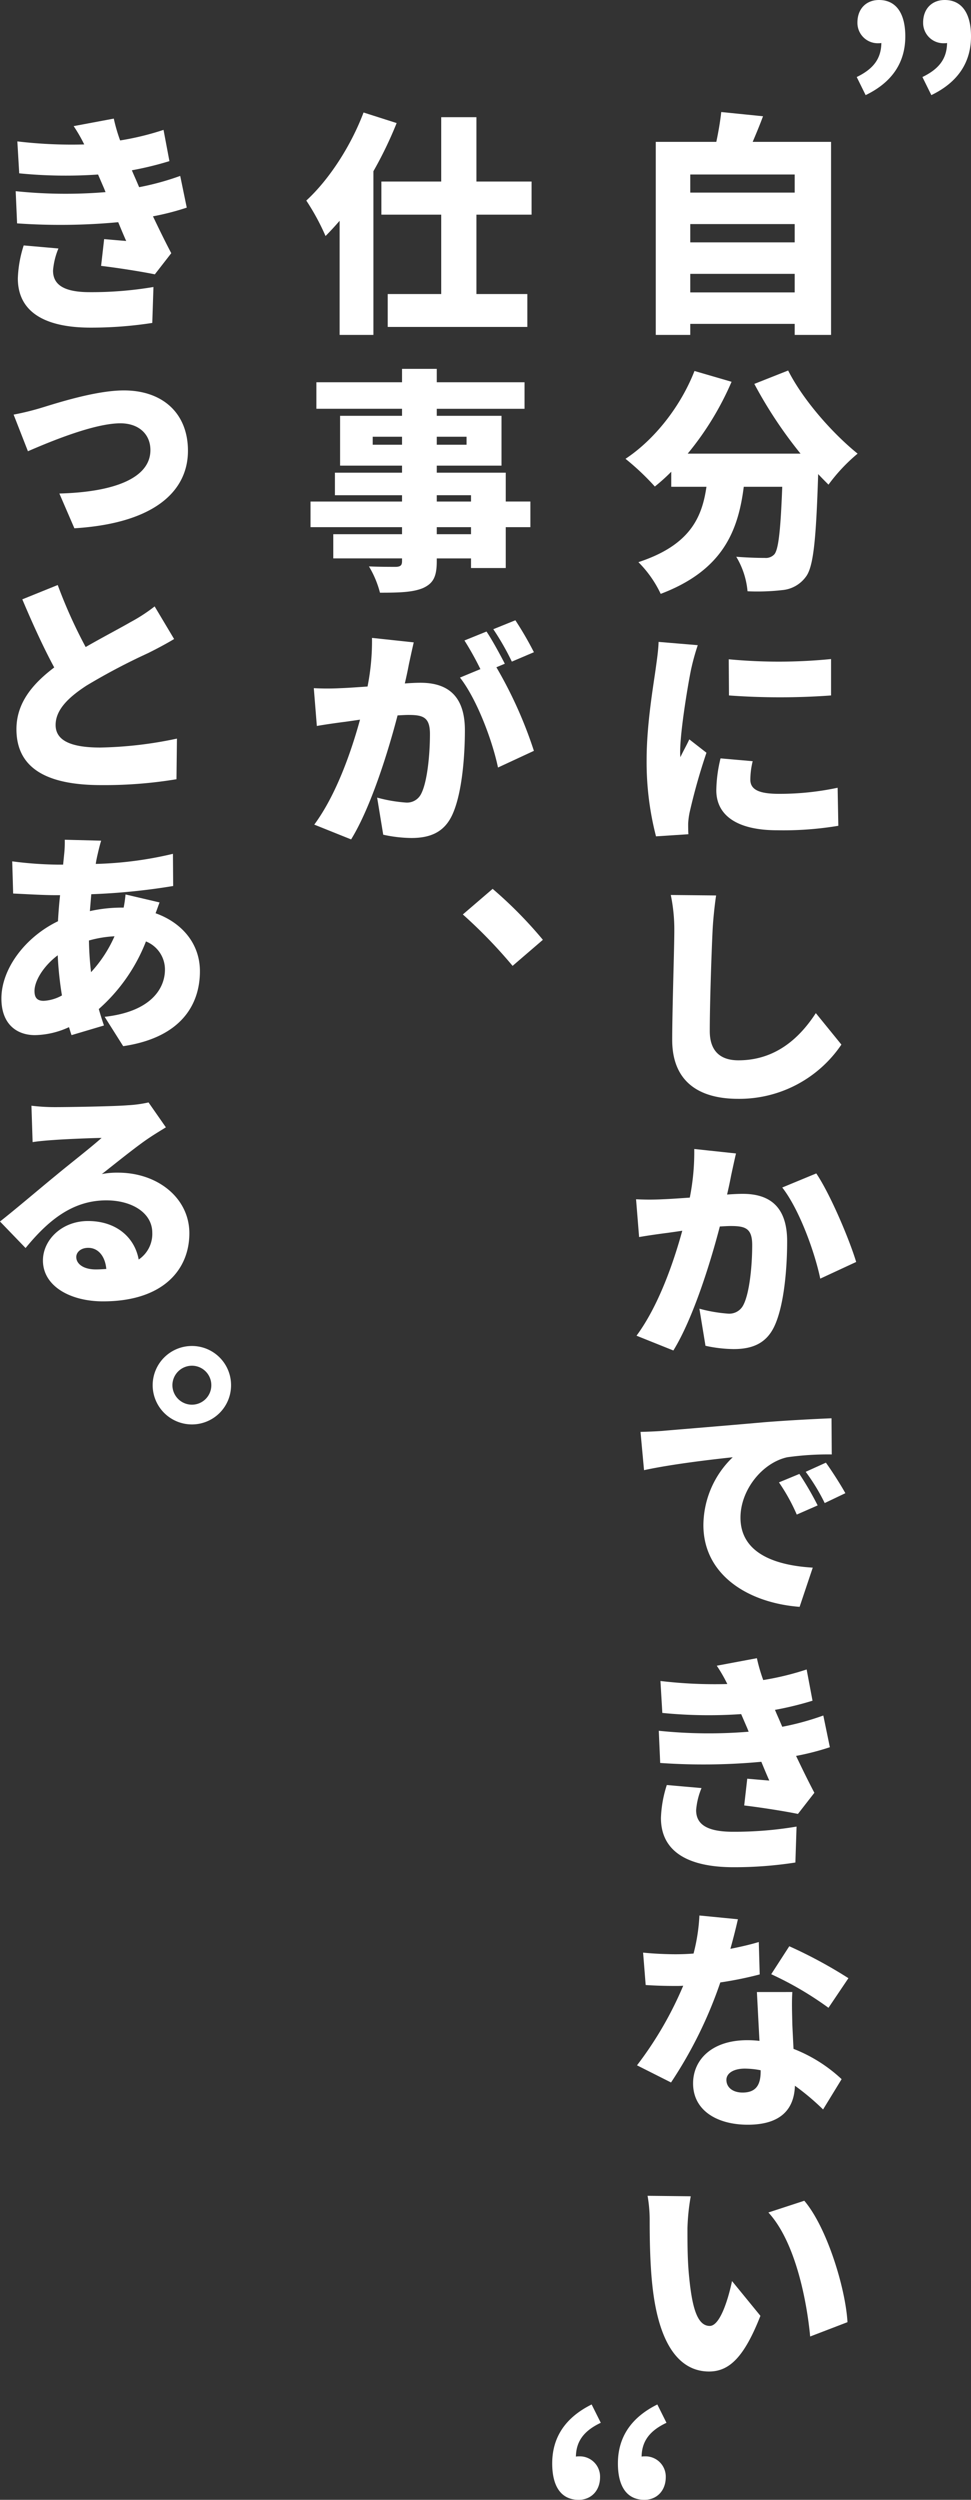
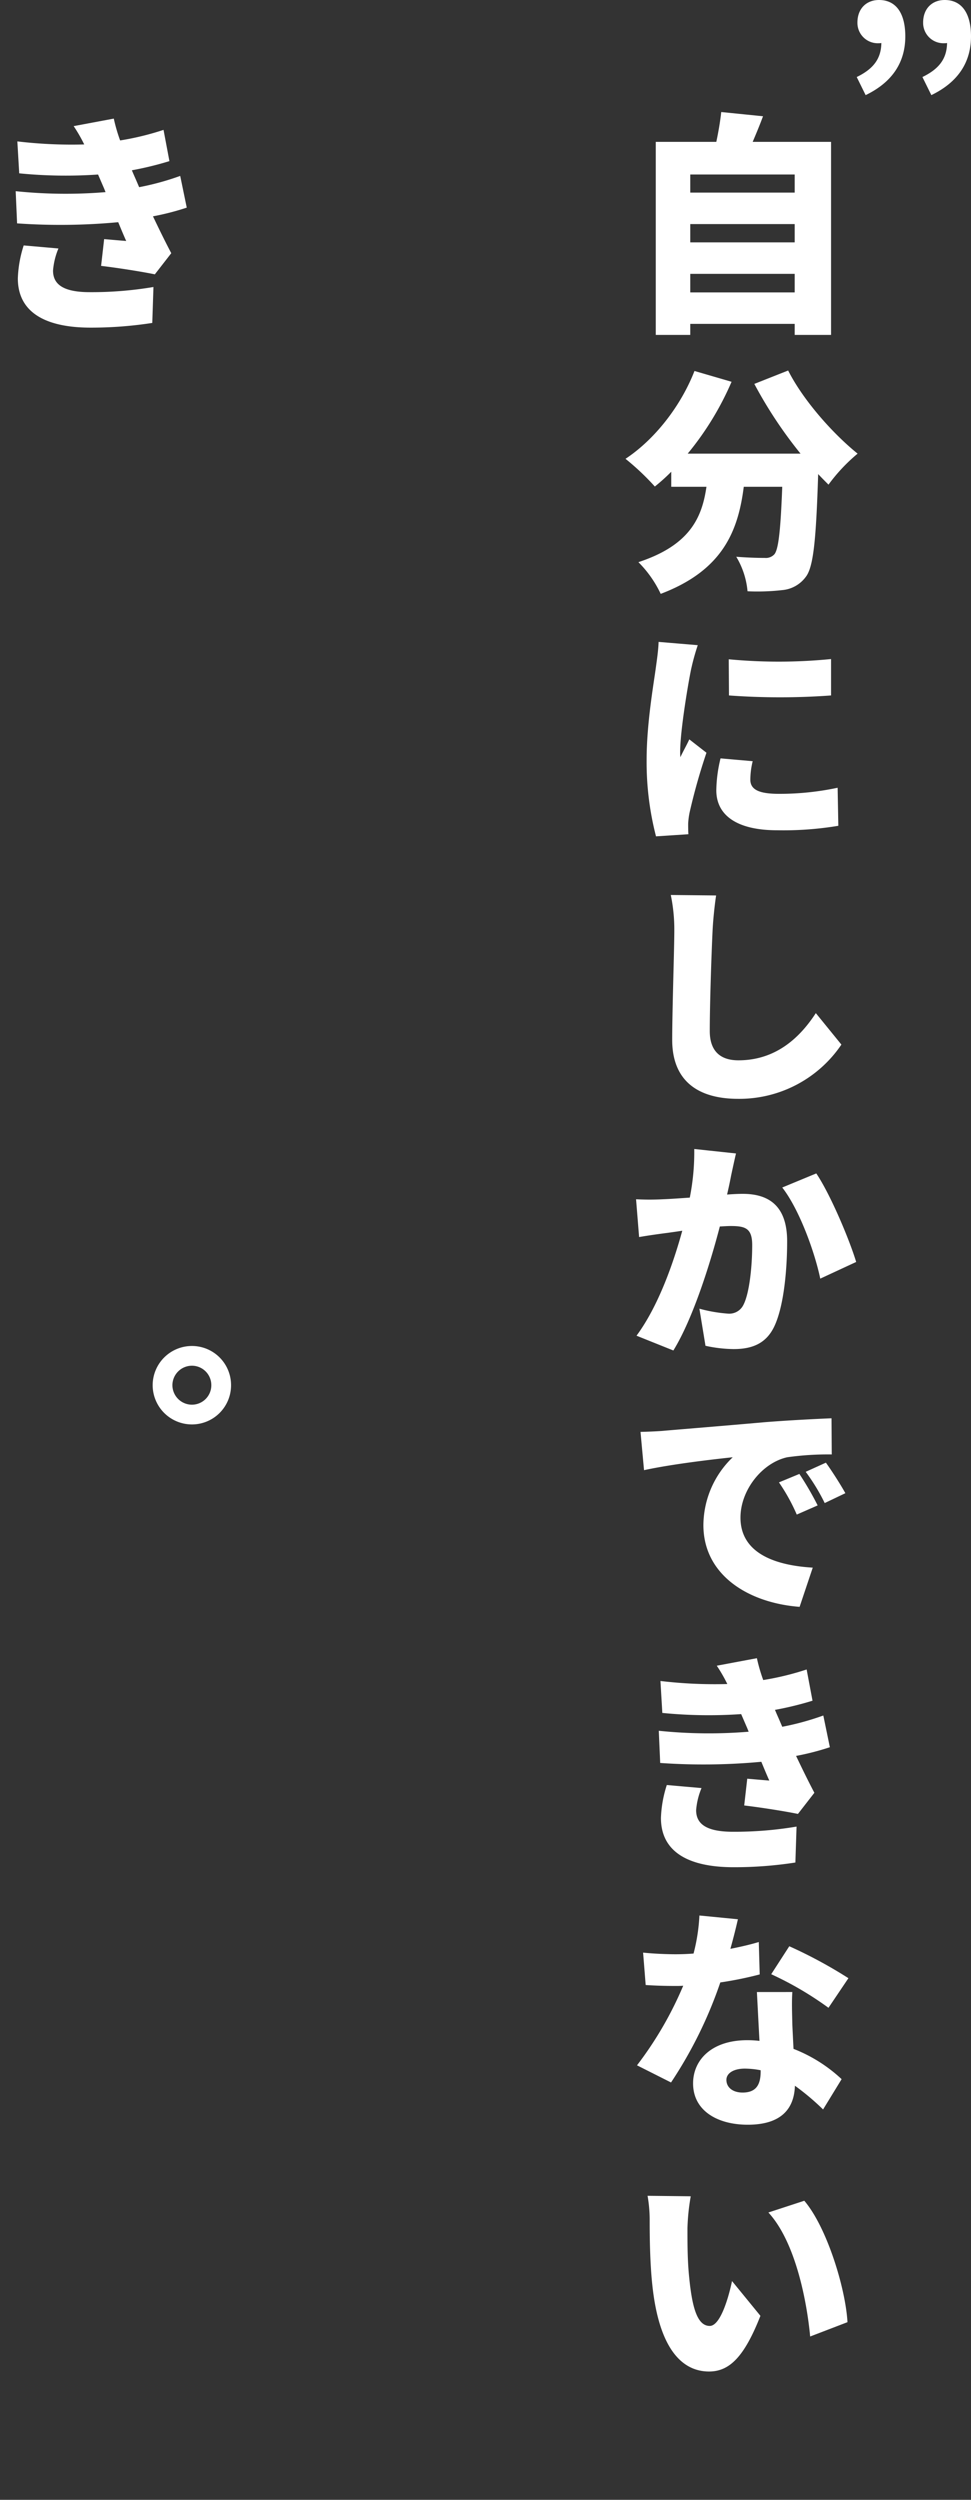
<svg xmlns="http://www.w3.org/2000/svg" width="223.46" height="574.788" viewBox="0 0 223.46 574.788">
  <rect x="0" y="0" width="223.46" height="574.788" fill="#333333" stroke="none" />
  <g data-name="グループ 19" fill="#fff">
    <path data-name="パス 473" d="M158.854 67.232v-4.266h24.03v4.266zm24.03-15.714v4.212h-24.03v-4.212zm0-11.394v4.16h-24.03v-4.16zm-9.666-7.506c.756-1.782 1.62-3.834 2.376-5.886l-9.612-.972c-.216 2.052-.648 4.59-1.134 6.858h-13.932v44.388h7.938v-2.538h24.03v2.538h8.37V32.618zm.378 55.652a100.739 100.739 0 0010.638 16.038H158.26a68.447 68.447 0 0010.098-16.524l-8.532-2.484c-3.186 8.154-9.18 15.768-15.876 20.196a58.358 58.358 0 016.75 6.372 43.859 43.859 0 003.78-3.4v3.456h8.1c-1.026 7.128-3.834 13.446-15.66 17.334a25.9 25.9 0 015.13 7.29c14.256-5.4 17.82-14.418 19.116-24.624h8.856c-.378 9.99-.864 14.472-1.836 15.552a2.66 2.66 0 01-2.16.81c-1.35 0-3.888-.054-6.588-.27a18.591 18.591 0 012.596 7.936 50.466 50.466 0 007.992-.27 7.512 7.512 0 005.4-3.024c1.782-2.268 2.376-8.478 2.862-23.652.81.864 1.62 1.674 2.376 2.43a39.87 39.87 0 016.7-7.128c-5.94-4.806-12.636-12.474-15.984-19.116zm-5.886 63.32l.054 8.316a162.4 162.4 0 0023.49 0v-8.37a122.194 122.194 0 01-23.544.054zm-1.89 22.788a32.316 32.316 0 00-.972 7.344c0 5.67 4.644 9.18 13.986 9.18a76.79 76.79 0 0014.094-1.026l-.162-8.748a64.061 64.061 0 01-13.5 1.4c-4.374 0-6.588-.864-6.588-3.24a18.079 18.079 0 01.54-4.266zm-14.256-26.784c-.054 2-.432 4.428-.648 6.048-.54 3.942-2.106 12.852-2.106 21.06a68.134 68.134 0 002.16 17.6l7.452-.486c-.054-.864-.054-1.836-.054-2.43a17.15 17.15 0 01.324-2.538 138.187 138.187 0 013.888-13.77l-3.946-3.074c-.7 1.512-1.35 2.592-2.052 4.1a9.981 9.981 0 01-.054-1.242c0-4.968 1.944-16.308 2.538-19.062a52.7 52.7 0 011.512-5.454zm2.808 58.19a39.172 39.172 0 01.81 8.208c0 4.05-.486 18.36-.486 25.11 0 9.342 5.832 13.554 15.174 13.554a28.362 28.362 0 0023.764-12.472l-5.886-7.236c-3.888 5.994-9.5 10.854-17.82 10.854-3.618 0-6.588-1.62-6.588-6.75 0-5.886.378-17.442.648-23.058.108-2.322.432-5.562.81-8.1zm5.4 58.406a53.685 53.685 0 01-1.026 11.178c-2.376.162-4.59.324-6.156.378a59.55 59.55 0 01-6.21 0l.7 8.694c1.782-.324 4.86-.756 6.588-.972.756-.108 1.944-.27 3.348-.486-2 7.29-5.454 17.28-10.53 24.138l8.478 3.4c4.536-7.344 8.532-20.2 10.692-28.512.972-.054 1.89-.108 2.484-.108 3.348 0 4.968.486 4.968 4.374 0 4.968-.648 11.07-2 13.716a3.626 3.626 0 01-3.618 2.052 33.936 33.936 0 01-6.534-1.134l1.4 8.532a31.756 31.756 0 006.48.756c4.374 0 7.506-1.35 9.342-5.184 2.268-4.752 2.97-13.338 2.97-19.6 0-7.992-4.05-10.908-10.206-10.908-.972 0-2.214.054-3.618.162.324-1.4.648-2.862.918-4.32.324-1.512.756-3.51 1.134-5.13zm20.25 8.856c3.888 4.968 7.452 14.742 8.748 20.952l8.264-3.834c-1.566-5.184-5.94-15.552-9.18-20.358zm3.942 65.858l-4.7 1.944a43.381 43.381 0 014.1 7.4l4.806-2.106a71.568 71.568 0 00-4.206-7.238zm6.1-2.592l-4.644 2.106a45.224 45.224 0 014.374 7.182l4.752-2.268c-1.078-1.948-3.076-5.076-4.48-7.02zm-42.66-7.074l.81 8.8c6.426-1.4 15.822-2.484 20.412-2.97a21.8 21.8 0 00-6.75 15.606c0 11.394 10.206 17.874 22.14 18.792l3.024-9.018c-9.234-.54-16.632-3.618-16.632-11.5 0-6.318 4.968-12.582 10.746-13.878a67.143 67.143 0 0110.26-.648l-.054-8.316c-3.888.162-10.206.486-15.552.918-9.774.864-17.874 1.512-22.9 1.944-1.02.108-3.342.216-5.502.27zm6.05 81.194a27.648 27.648 0 00-1.35 7.56c0 7.884 6.426 11.34 16.74 11.34a91.922 91.922 0 0014.2-1.08l.27-8.262a85.329 85.329 0 01-14.688 1.188c-6.534 0-8.424-2.106-8.424-4.968a16.508 16.508 0 011.242-5.076zm36.018-15.984a61.954 61.954 0 01-9.45 2.592l-.648-1.512c-.324-.756-.7-1.566-1.026-2.376a75.124 75.124 0 008.64-2.106l-1.354-7.182a64.293 64.293 0 01-9.99 2.43 38.593 38.593 0 01-1.458-5.022L164.952 383a34.515 34.515 0 012.43 4.212 105.784 105.784 0 01-15.39-.7l.432 7.344a108.783 108.783 0 0018.144.27l1.4 3.24.324.81a111.5 111.5 0 01-20.682-.216l.324 7.4a143.57 143.57 0 0023.274-.27c.54 1.3 1.134 2.754 1.836 4.32-1.35-.108-3.24-.27-5.076-.432l-.7 6.156c3.672.432 9.234 1.3 12.366 1.944l3.78-4.86c-1.566-2.97-2.97-5.886-4.212-8.478a59.717 59.717 0 007.776-2zm5.778 60.4a106.749 106.749 0 00-13.608-7.344l-4.158 6.43a76.526 76.526 0 0113.176 7.722zm-20.628-8.316c-1.782.54-4.05 1.08-6.534 1.566.756-2.7 1.35-5.13 1.728-6.8l-8.856-.864a42.512 42.512 0 01-1.35 8.748c-1.4.108-2.754.162-4.158.162-1.782 0-4.968-.108-7.452-.378l.594 7.452c2.484.162 4.644.216 6.912.216.54 0 1.134 0 1.728-.054a83.448 83.448 0 01-10.638 18.304l7.83 3.942a99.18 99.18 0 0011.34-23 85.178 85.178 0 009.068-1.842zm.432 29.754c0 2.97-.972 4.86-4.158 4.86-2.268 0-3.726-1.188-3.726-2.916 0-1.512 1.62-2.592 4.266-2.592a19.549 19.549 0 013.618.378zm-.864-18.252c.162 3.024.378 7.4.594 11.232a23.788 23.788 0 00-2.808-.162c-8.262 0-12.474 4.59-12.474 9.936 0 6.21 5.508 9.5 12.582 9.5 7.884 0 10.692-3.834 10.854-8.964a56.729 56.729 0 016.48 5.454l4.266-6.966a34.505 34.505 0 00-11.07-6.966c-.108-2.214-.216-4.32-.27-5.562-.054-2.646-.162-5.184 0-7.506zm-15.228 46.962l-9.936-.112a31.674 31.674 0 01.486 5.778c0 3.4.054 9.5.594 14.58 1.512 14.642 6.75 20.042 13.068 20.042 4.7 0 8.1-3.348 11.826-12.8l-6.534-7.992c-.756 3.618-2.646 10.314-5.13 10.314-3.078 0-4.158-4.914-4.806-11.934-.324-3.564-.324-7.074-.324-10.584a49.893 49.893 0 01.756-7.292zm26.136 1.026l-8.262 2.7c6.264 6.8 8.856 20.466 9.612 28.512l8.586-3.294c-.432-7.722-4.7-21.762-9.936-27.918z" />
-     <path data-name="パス 472" d="M199.214 21.87c6.156-2.97 9.126-7.56 9.126-13.5 0-5.292-2.106-8.37-6.048-8.37-2.916 0-4.968 2-4.968 5.184a4.68 4.68 0 004.968 4.752 1.837 1.837 0 00.54-.054c-.054 3.672-1.89 5.994-5.67 7.83zm15.12 0c6.156-2.97 9.126-7.56 9.126-13.5 0-5.292-2.106-8.37-6.048-8.37-2.916 0-4.968 2-4.968 5.184a4.68 4.68 0 004.968 4.752 1.837 1.837 0 00.54-.054c-.054 3.672-1.89 5.994-5.67 7.83z" />
-     <path data-name="パス 471" d="M136.154 552.864c-6.1 3.024-9.072 7.614-9.072 13.554 0 5.292 2.052 8.37 6.1 8.37 2.808 0 4.914-2.052 4.914-5.238a4.665 4.665 0 00-4.912-4.752 2.629 2.629 0 00-.648.054c.054-3.618 1.944-5.994 5.724-7.776zm15.12 0c-6.1 3.024-9.072 7.614-9.072 13.554 0 5.292 2.052 8.37 6.1 8.37 2.808 0 4.914-2.052 4.914-5.238a4.665 4.665 0 00-4.914-4.752 2.629 2.629 0 00-.648.054c.054-3.618 1.944-5.994 5.724-7.776z" />
+     <path data-name="パス 472" d="M199.214 21.87c6.156-2.97 9.126-7.56 9.126-13.5 0-5.292-2.106-8.37-6.048-8.37-2.916 0-4.968 2-4.968 5.184a4.68 4.68 0 004.968 4.752 1.837 1.837 0 00.54-.054c-.054 3.672-1.89 5.994-5.67 7.83zm15.12 0c6.156-2.97 9.126-7.56 9.126-13.5 0-5.292-2.106-8.37-6.048-8.37-2.916 0-4.968 2-4.968 5.184a4.68 4.68 0 004.968 4.752 1.837 1.837 0 00.54-.054c-.054 3.672-1.89 5.994-5.67 7.83" />
    <path data-name="パス 470" d="M5.454 56.432a27.648 27.648 0 00-1.35 7.56c0 7.884 6.426 11.34 16.74 11.34a91.921 91.921 0 0014.2-1.08l.27-8.262a85.328 85.328 0 01-14.686 1.188c-6.534 0-8.424-2.106-8.424-4.968a16.508 16.508 0 011.242-5.076zm36.018-15.984a61.955 61.955 0 01-9.45 2.592l-.648-1.512c-.324-.756-.7-1.566-1.026-2.376a75.125 75.125 0 008.64-2.106l-1.354-7.182a64.292 64.292 0 01-9.99 2.43 38.593 38.593 0 01-1.458-5.022L16.952 29a34.515 34.515 0 012.43 4.212 105.789 105.789 0 01-15.39-.7l.432 7.344a108.786 108.786 0 0018.144.27l1.4 3.24.324.81A111.5 111.5 0 013.61 43.96l.324 7.4a143.568 143.568 0 0023.274-.27c.54 1.3 1.134 2.754 1.836 4.32-1.35-.108-3.24-.27-5.076-.432l-.7 6.156c3.672.432 9.234 1.3 12.366 1.944l3.78-4.86c-1.566-2.97-2.97-5.886-4.212-8.478a59.715 59.715 0 007.776-2z" />
-     <path data-name="パス 469" d="M3.134 95.332l3.294 8.424c5.238-2.268 15.282-6.426 21.276-6.426 4.212 0 6.912 2.484 6.912 6.156 0 6.48-8.424 9.666-20.952 9.99l3.456 7.992c18.414-1.134 26.134-8.532 26.134-17.82 0-8.586-5.778-13.878-14.742-13.878-6.588 0-15.768 3.024-19.332 4.1a61.477 61.477 0 01-6.046 1.462zm32.454 44.1a38.241 38.241 0 01-5.562 3.618c-2.322 1.35-6.372 3.456-10.314 5.724a112.236 112.236 0 01-6.428-14.26l-8.15 3.294c2.376 5.616 4.86 11.07 7.344 15.66-4.914 3.726-8.694 8.1-8.694 14.2 0 9.882 8.478 12.852 19.494 12.852a101.7 101.7 0 0017.334-1.35l.108-9.342a91.706 91.706 0 01-17.662 2.056c-6.858 0-10.26-1.674-10.26-5.184s2.97-6.372 7.128-9.072a144.413 144.413 0 0114.148-7.454c2.16-1.08 4.1-2.106 5.994-3.24zm-14.634 84.11a71.67 71.67 0 01-.486-7.29 26.251 26.251 0 015.886-.972 30 30 0 01-5.402 8.258zm-10.91 6.584c-1.566 0-2.106-.81-2.106-2.268 0-2.322 2.052-5.724 5.346-8.208a79.438 79.438 0 00.972 9.234 9.624 9.624 0 01-4.212 1.242zm18.846-24.462a28.836 28.836 0 01-.432 3.024h-.324a33.887 33.887 0 00-7.452.81l.324-3.888a147.88 147.88 0 0018.846-1.89l-.054-7.4a85.194 85.194 0 01-17.764 2.324c.108-.756.27-1.512.432-2.214.216-.918.432-1.89.81-3.132l-8.372-.214a25.855 25.855 0 01-.162 3.564l-.216 2.16h-1.292a87.179 87.179 0 01-10.422-.756l.216 7.4c2.646.108 6.8.378 9.936.378h.864c-.216 1.944-.378 4-.486 5.994C5.834 215.438.324 222.728.324 229.584c0 5.94 3.564 8.424 7.722 8.424a19.367 19.367 0 007.83-1.836c.216.648.378 1.3.594 1.836l7.452-2.214a77.303 77.303 0 01-1.188-3.78 40.232 40.232 0 0010.854-15.55 6.952 6.952 0 014.374 6.48c0 4.32-3.186 9.666-13.878 10.854l4.266 6.75c13.5-2 17.658-9.72 17.658-17.226 0-6.372-4.158-11.178-10.206-13.338.378-.972.7-1.944.918-2.484zm-6.856 86.22c-2.7 0-4.482-1.188-4.482-2.862 0-1.08 1.026-2.106 2.754-2.106 2.268 0 3.888 1.89 4.158 4.86-.758.05-1.568.108-2.43.108zm12.148-38.4a28.461 28.461 0 01-4.752.648c-3.186.27-13.878.432-16.74.432a44.85 44.85 0 01-5.454-.324l.27 8.37c1.3-.216 3.186-.378 4.806-.486 2.862-.216 8.37-.432 11.07-.486-2.592 2.322-7.56 6.156-10.53 8.64-3.186 2.592-9.4 7.884-12.852 10.584l5.886 6.1C11.016 280.698 16.632 276 24.462 276c5.886 0 10.584 2.862 10.584 7.452a7.1 7.1 0 01-3.132 6.156c-.918-5.076-5.13-8.856-11.664-8.856-6.048 0-10.368 4.374-10.368 9.072 0 5.886 6.264 9.4 13.824 9.4 13.824 0 19.872-7.29 19.872-15.66 0-8.046-7.236-13.932-16.416-13.932a18 18 0 00-3.726.324c2.916-2.268 7.614-6.1 10.638-8.154 1.35-.918 2.7-1.728 4.1-2.592z" />
    <path data-name="パス 468" d="M44.156 309.484a9.034 9.034 0 00-9.022 9.018 9.034 9.034 0 009.018 9.018 9 9 0 009.022-9.018 9 9 0 00-9.018-9.018zm0 13.5a4.506 4.506 0 01-4.482-4.482 4.506 4.506 0 014.482-4.482 4.471 4.471 0 014.478 4.482 4.471 4.471 0 01-4.478 4.482z" />
-     <path data-name="パス 466" d="M83.666 25.868c-2.916 7.722-7.938 15.444-13.176 20.25a52.843 52.843 0 014.428 8.154 69.216 69.216 0 003.24-3.51v26.244h7.776V39.368a90.307 90.307 0 005.346-11.07zm38.668 23.49v-7.614H109.64v-14.8h-8.1v14.8H87.77v7.614h13.77V67.61H89.228v7.56h32.13v-7.56H109.64V49.358zm-13.936 73.472h-7.884v-1.62h7.884zm-7.884-8.964h7.884v1.458h-7.884zm-14.742-11.61v-1.836h6.75v1.836zm21.6-1.836v1.836h-6.858v-1.836zm14.688 14.9h-5.67v-6.636h-15.876v-1.62h14.9v-11.45h-14.9v-1.62h20.2v-6.1h-20.2v-3.08h-7.992v3.078h-19.71v6.1h19.71v1.62H78.266v11.45h14.256v1.622H77.078v5.184h15.444v1.456h-21.06v5.886h21.06v1.62H76.7v5.562h15.822v.648c0 .918-.324 1.242-1.35 1.3-.864 0-4.05 0-6.264-.108a22.833 22.833 0 012.538 6.048c4.644 0 7.614-.108 9.936-1.08 2.322-1.08 3.132-2.592 3.132-6.156v-.648h7.884v2.214h7.992v-9.4h5.67zm.81 34.646a77.074 77.074 0 00-4.266-7.344l-5.076 2.052a60.235 60.235 0 014.266 7.452zm-37.26-3.294a53.685 53.685 0 01-1.026 11.182c-2.376.162-4.59.324-6.156.378a59.552 59.552 0 01-6.21 0l.7 8.694c1.782-.324 4.86-.756 6.588-.972.756-.108 1.944-.27 3.348-.486-2 7.29-5.454 17.28-10.53 24.138l8.478 3.4c4.536-7.344 8.532-20.2 10.692-28.512.972-.054 1.89-.108 2.484-.108 3.348 0 4.968.486 4.968 4.374 0 4.968-.648 11.07-2 13.716a3.626 3.626 0 01-3.618 2.052 33.937 33.937 0 01-6.534-1.134l1.4 8.532a31.757 31.757 0 006.48.756c4.374 0 7.506-1.35 9.342-5.184 2.268-4.752 2.97-13.338 2.97-19.6 0-7.992-4.05-10.908-10.206-10.908-.972 0-2.214.054-3.618.162.324-1.4.648-2.862.918-4.32.324-1.512.756-3.51 1.134-5.13zm30.564 5.94c-.972-1.89-2.862-5.4-4.212-7.4l-5.076 2.052a69.5 69.5 0 013.672 6.588l-4.7 1.944c3.888 4.968 7.452 14.472 8.748 20.682l8.262-3.834a98.271 98.271 0 00-8.634-19.218z" />
-     <path data-name="パス 467" d="M124.934 216.094a97.673 97.673 0 00-11.56-11.718l-6.858 5.886a112.869 112.869 0 0111.448 11.822z" />
  </g>
</svg>